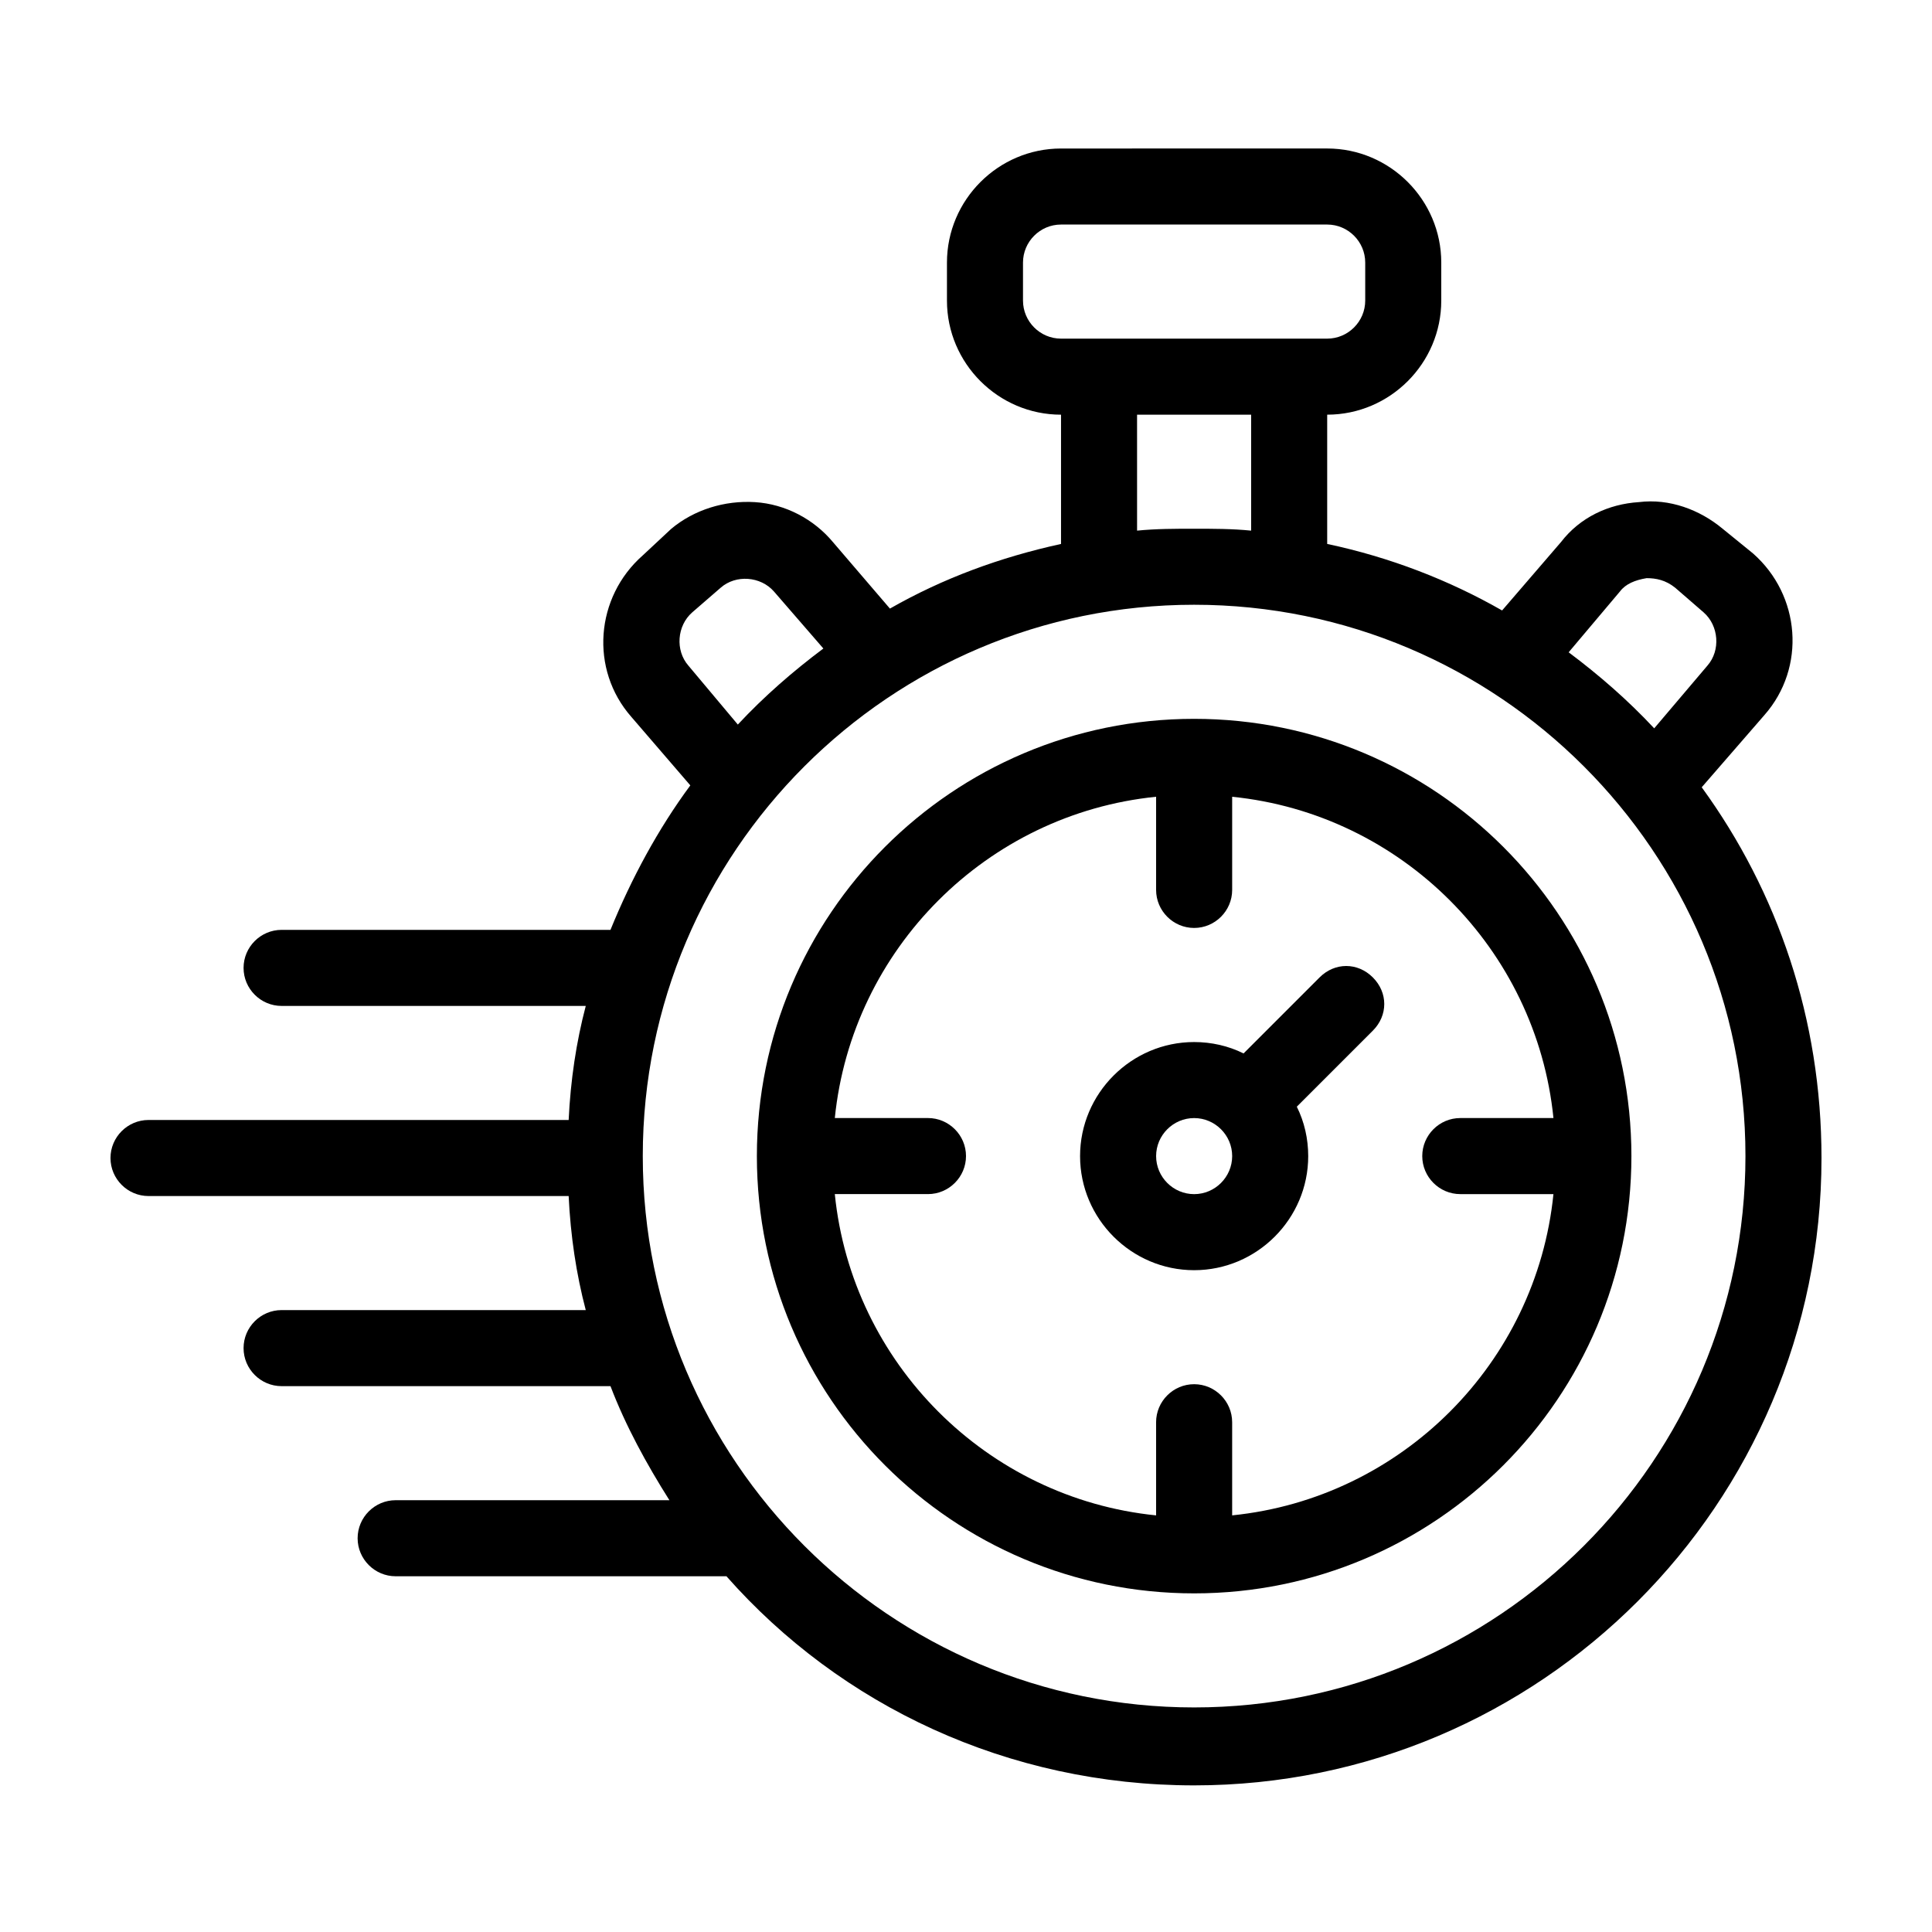
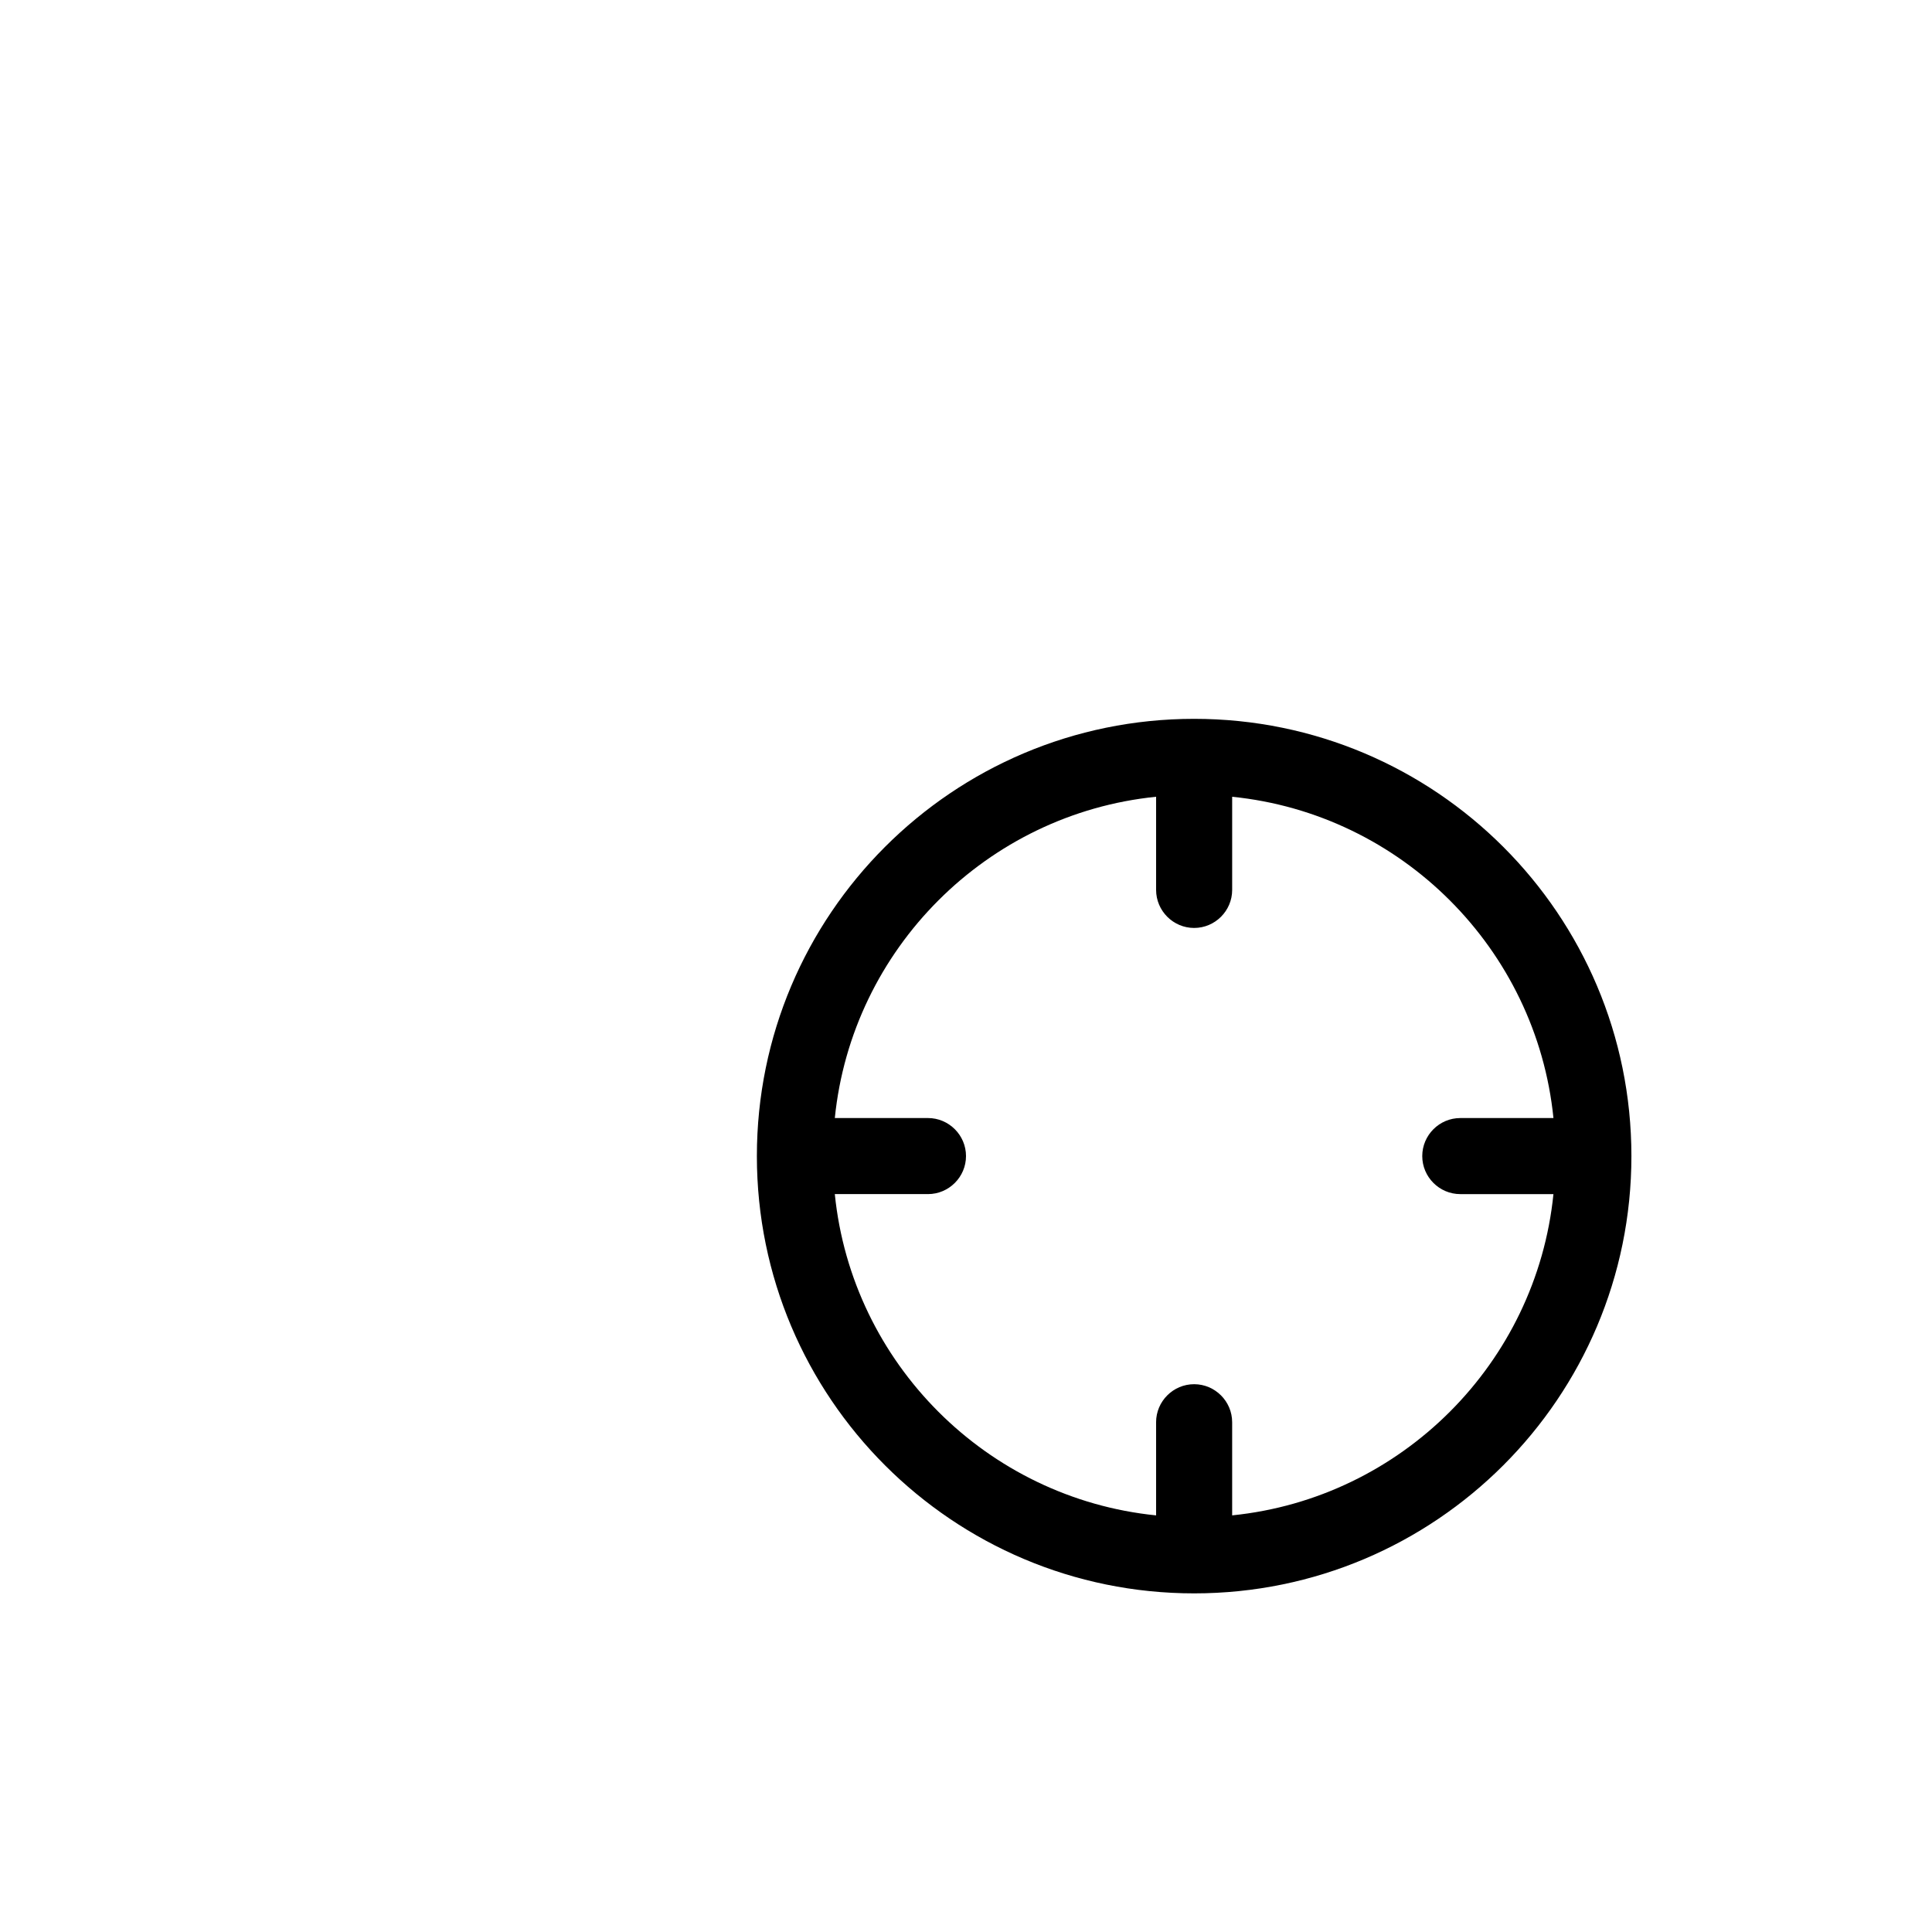
<svg xmlns="http://www.w3.org/2000/svg" fill="#000000" width="800px" height="800px" version="1.1" viewBox="144 144 512 512">
  <g>
-     <path d="m594.97 352.64 16.625-19.145c11.082-12.594 9.574-31.738-3.023-42.824l-8.059-6.551c-6.047-5.039-14.105-8.062-22.168-7.055-8.062 0.504-15.617 4.031-20.656 10.578l-15.617 18.137c-14.105-8.062-29.727-14.105-46.352-17.633v-34.254c16.625 0 30.23-13.602 30.23-30.23v-10.078c0-16.625-13.602-30.23-30.23-30.23l-70.535 0.004c-16.625 0-30.23 13.602-30.23 30.23v10.078c0 16.625 13.602 30.23 30.23 30.23v34.258c-16.121 3.527-31.234 9.07-45.344 17.129l-15.113-17.633c-5.039-6.047-12.594-10.078-20.656-10.578-8.062-0.504-16.121 2.016-22.168 7.055l-7.555 7.047c-12.594 11.082-14.105 30.23-3.023 42.824l15.617 18.137c-8.566 11.586-15.617 24.688-21.16 38.289h-87.156c-5.543 0-10.078 4.535-10.078 10.078 0 5.543 4.535 10.078 10.078 10.078h80.609c-2.519 9.574-4.031 19.648-4.535 30.23l-111.34-0.004c-5.543 0-10.078 4.535-10.078 10.078s4.535 10.078 10.078 10.078h111.34c0.504 10.578 2.016 20.656 4.535 30.23l-80.609-0.008c-5.543 0-10.078 4.535-10.078 10.078s4.535 10.078 10.078 10.078h87.16c4.031 10.578 9.574 20.656 15.617 30.23l-72.551-0.004c-5.543 0-10.078 4.535-10.078 10.078 0 5.543 4.535 10.078 10.078 10.078h87.664c30.23 34.258 74.562 55.418 123.94 55.418 91.691 0 166.26-74.562 166.26-166.26-0.004-36.781-11.59-70.535-31.742-98.246zm-21.664-51.895c1.512-2.016 4.031-3.023 7.055-3.527 2.519 0 5.039 0.504 7.559 2.519l7.559 6.551c4.031 3.527 4.535 10.078 1.008 14.105l-14.105 16.625c-7.055-7.559-14.609-14.105-22.672-20.152zm-158.2-77.082v-10.078c0-5.543 4.535-10.078 10.078-10.078h70.535c5.543 0 10.078 4.535 10.078 10.078v10.078c0 5.543-4.535 10.078-10.078 10.078h-70.539c-5.539 0-10.074-4.535-10.074-10.078zm60.457 30.23v30.73c-5.039-0.504-10.078-0.504-15.113-0.504-5.039 0-10.078 0-15.113 0.504l-0.004-30.73zm-149.13 66.504c-3.527-4.031-3.023-10.578 1.008-14.105l7.559-6.551c4.031-3.527 10.578-3.023 14.105 1.008l13.098 15.113c-8.062 6.047-15.617 12.594-22.672 20.152zm134.02 276.09c-80.609 0-146.11-65.496-146.11-146.11s65.496-146.11 146.11-146.11 146.11 65.496 146.11 146.11c-0.004 80.609-65.496 146.11-146.11 146.11z" />
    <path d="m460.46 334.5c-63.984 0-115.88 51.891-115.88 115.88s51.891 115.88 115.88 115.88 115.88-51.891 115.88-115.88-51.891-115.88-115.88-115.88zm10.074 211.09v-24.684c0-5.543-4.535-10.078-10.078-10.078s-10.078 4.535-10.078 10.078v24.688c-44.84-4.535-80.609-40.305-85.145-85.145h24.691c5.543 0 10.078-4.535 10.078-10.078 0-5.543-4.535-10.078-10.078-10.078h-24.688c4.535-44.84 40.305-80.609 85.145-85.145v24.691c0 5.543 4.535 10.078 10.078 10.078s10.078-4.535 10.078-10.078v-24.688c44.84 4.535 80.609 40.305 85.145 85.145h-24.691c-5.543 0-10.078 4.535-10.078 10.078 0 5.543 4.535 10.078 10.078 10.078h24.688c-4.535 44.832-40.305 80.605-85.145 85.137z" />
-     <path d="m493.71 403.02-20.152 20.152c-4.031-2.012-8.566-3.019-13.098-3.019-16.625 0-30.23 13.602-30.23 30.23 0 16.625 13.602 30.23 30.23 30.23 16.625 0 30.23-13.602 30.23-30.23 0-4.535-1.008-9.07-3.023-13.098l20.152-20.152c4.031-4.031 4.031-10.078 0-14.105-4.031-4.035-10.078-4.035-14.109-0.008zm-33.25 57.438c-5.543 0-10.078-4.535-10.078-10.078 0-5.543 4.535-10.078 10.078-10.078s10.078 4.535 10.078 10.078c-0.004 5.543-4.539 10.078-10.078 10.078z" />
  </g>
</svg>